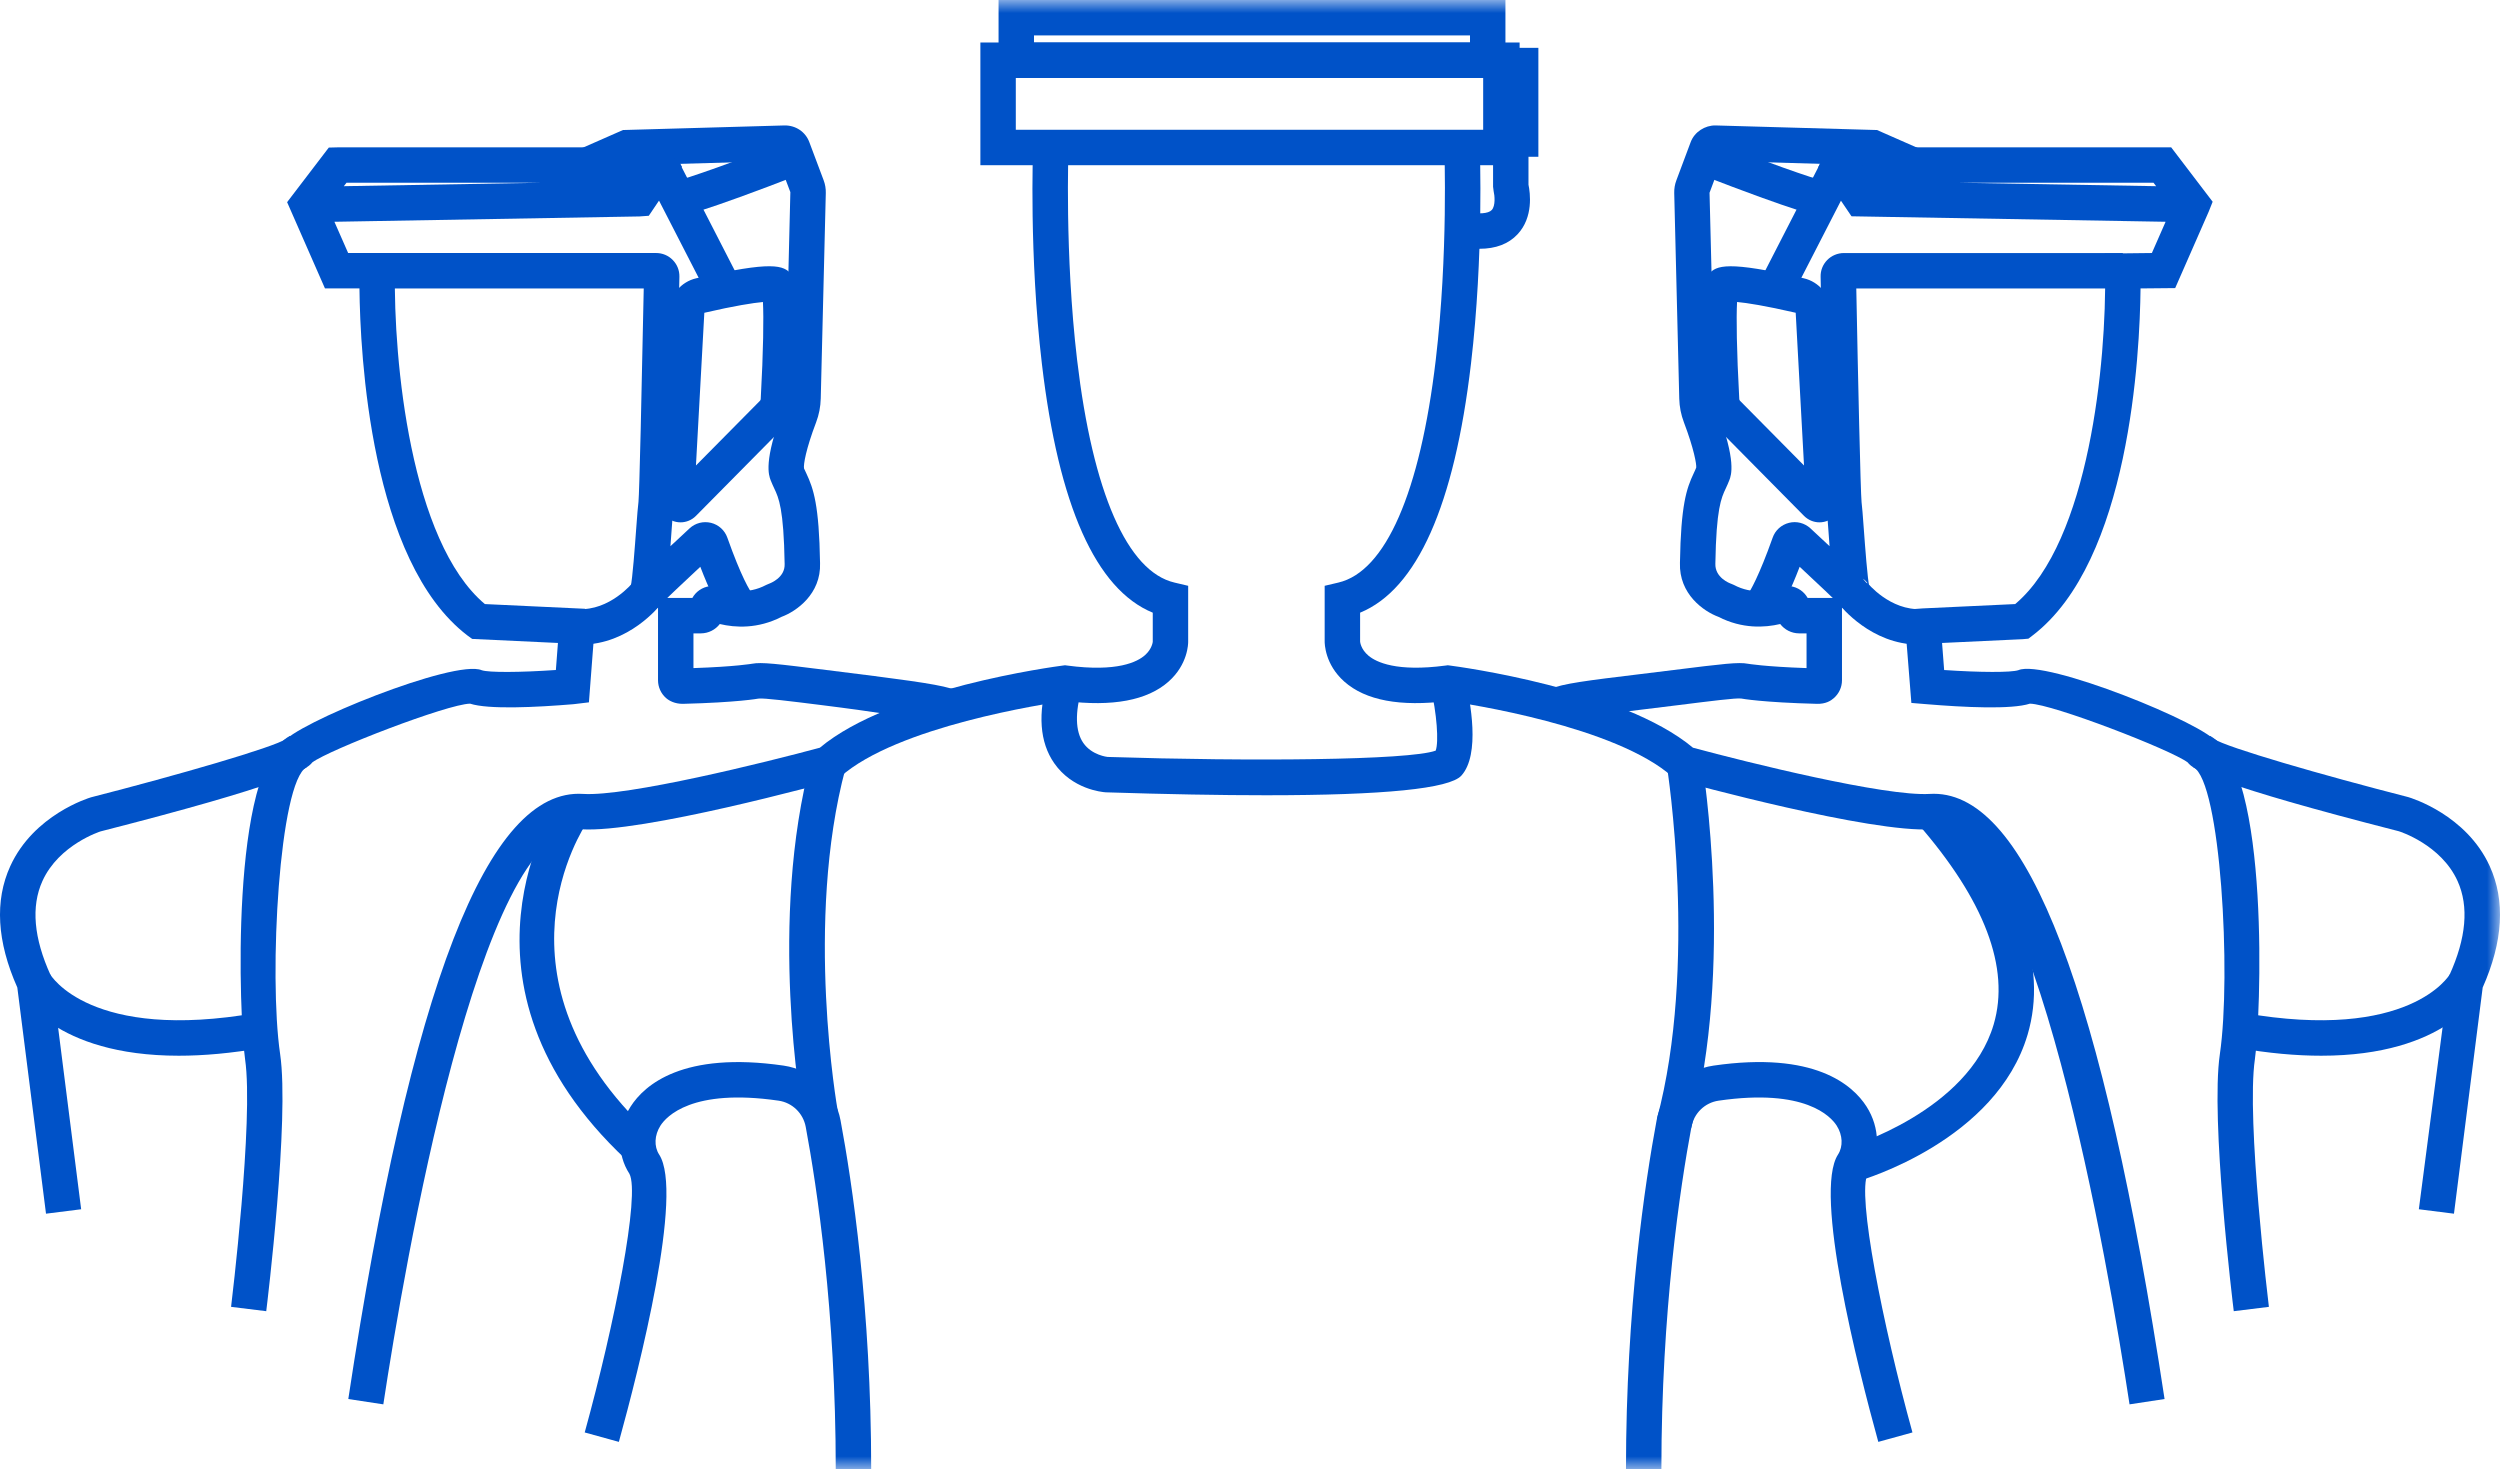
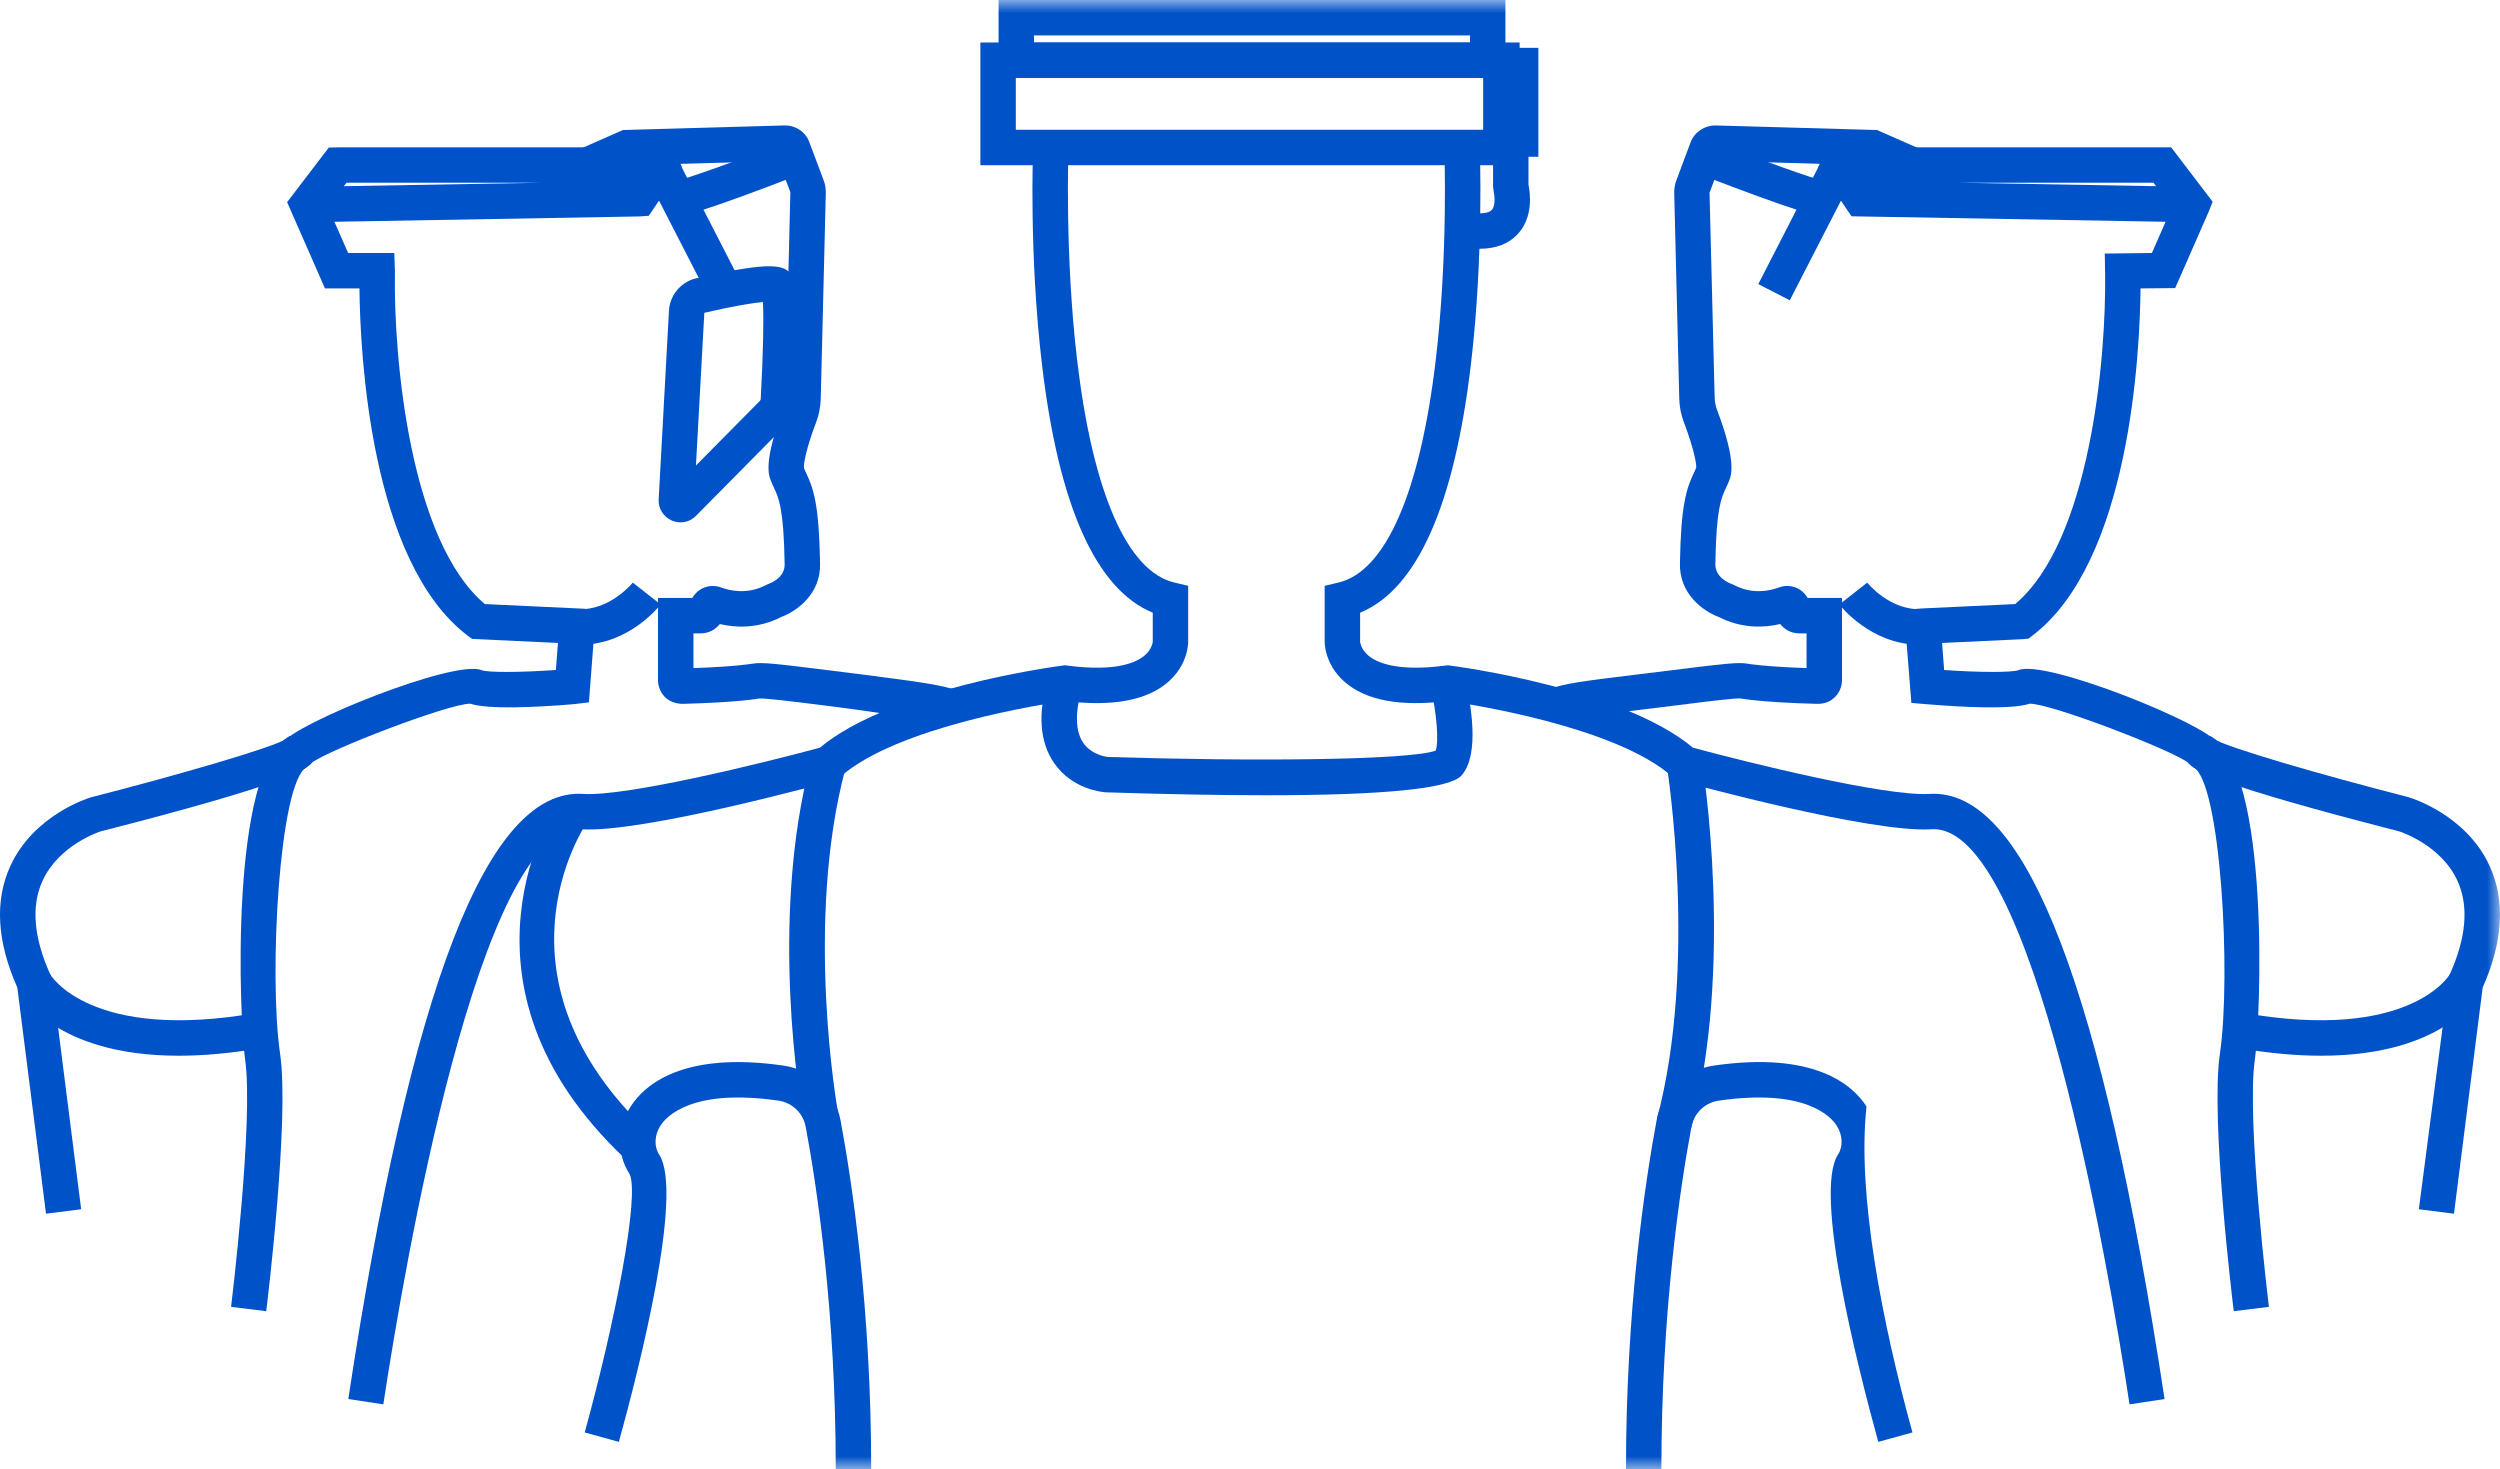
<svg xmlns="http://www.w3.org/2000/svg" xmlns:xlink="http://www.w3.org/1999/xlink" width="97px" height="56.999px" viewBox="0 0 97 56.999" version="1.1">
  <title>编组 4</title>
  <defs>
    <polygon id="path-1" points="0 57 97 57 97 0 0 0" />
  </defs>
  <g id="页面-1" stroke="none" stroke-width="1" fill="none" fill-rule="evenodd">
    <g id="ATOM-PC" transform="translate(-1229, -997.001)">
      <g id="编组-4" transform="translate(536, 988)">
        <g id="编组-7" transform="translate(635, 9)">
          <g id="编组" transform="translate(58, 0)">
            <path d="M13.443,7.092 L13.341,7.225 L20.951,7.092 L13.443,7.092 Z M1.785,47.092 L0.672,38.317 C-0.121,36.532 -0.213,34.948 0.399,33.607 C1.31,31.612 3.444,30.963 3.534,30.936 C6.888,30.077 10.62,28.999 11.101,28.671 C11.101,28.672 11.028,28.722 10.967,28.832 C11.367,28.103 17.657,25.559 18.692,26.006 C18.962,26.099 20.173,26.093 21.568,25.997 L21.648,24.948 L18.321,24.791 L18.138,24.659 C14.366,21.781 13.974,13.734 13.947,11.192 L12.609,11.192 L11.14,7.845 L12.757,5.727 L13.114,5.718 L26.05,5.718 L26.457,6.468 L25.173,8.373 L24.811,8.399 L12.975,8.606 L13.508,9.818 L15.299,9.818 L15.323,10.527 C15.265,13.976 15.927,21.009 18.812,23.439 L22.692,23.621 L23.094,24.078 L22.85,27.252 L22.25,27.324 C20.795,27.445 18.955,27.535 18.239,27.303 C17.361,27.318 12.776,29.089 12.117,29.582 C11.892,29.884 10.976,30.45 3.899,32.26 C3.902,32.26 2.286,32.768 1.645,34.188 C1.201,35.172 1.308,36.401 1.965,37.841 L2.023,38.045 L3.149,46.92 L1.785,47.092 Z" id="Fill-1" fill="#0052C8" />
            <path d="M10.33,50.875 L8.966,50.707 C8.975,50.635 9.852,43.441 9.509,41.097 C9.285,39.563 8.889,29.821 11.245,28.556 L11.896,29.766 C10.839,30.334 10.419,37.819 10.869,40.898 C11.239,43.424 10.368,50.572 10.33,50.875" id="Fill-3" fill="#0052C8" />
            <path d="M36.577,27.385 L36.256,27.356 L36.577,27.385 Z M36.817,28.093 L36.425,28.024 C35.817,27.92 33.975,27.62 31.885,27.36 C30.632,27.203 29.641,27.08 29.432,27.106 C29.409,27.11 28.615,27.256 26.499,27.31 C26.188,27.313 25.966,27.193 25.844,27.086 C25.646,26.913 25.531,26.66 25.531,26.394 L25.531,23.202 L26.863,23.202 C26.929,23.083 27.022,22.979 27.137,22.899 C27.381,22.73 27.694,22.689 27.975,22.794 C28.32,22.921 29.005,23.08 29.727,22.697 L29.836,22.65 C29.894,22.629 30.463,22.414 30.444,21.885 C30.409,19.732 30.214,19.319 30.042,18.955 C29.995,18.853 29.948,18.753 29.903,18.638 C29.826,18.436 29.619,17.9 30.38,15.9 C30.437,15.752 30.467,15.594 30.471,15.431 L30.666,7.456 L30.21,6.25 L24.479,6.412 L23.065,7.034 L22.512,5.776 L24.171,5.046 L30.441,4.868 C30.874,4.863 31.251,5.115 31.4,5.512 L31.958,6.997 C32.017,7.154 32.045,7.32 32.041,7.489 L31.845,15.465 C31.837,15.785 31.776,16.095 31.665,16.388 C31.272,17.421 31.169,18.023 31.196,18.176 C31.217,18.226 31.252,18.297 31.286,18.369 C31.564,18.961 31.782,19.593 31.818,21.85 C31.861,23.053 30.892,23.726 30.323,23.935 C29.402,24.407 28.531,24.357 27.928,24.213 C27.758,24.434 27.49,24.576 27.19,24.576 L26.906,24.576 L26.906,25.923 C28.551,25.867 29.182,25.754 29.188,25.753 C29.54,25.687 30.115,25.753 32.055,25.996 C34.899,26.351 36.241,26.523 36.876,26.708 L36.876,26.708 C37.41,26.803 37.663,27.062 37.626,27.477 L36.753,27.4 L36.942,27.418 L36.817,28.093 Z" id="Fill-5" fill="#0052C8" />
            <path d="M27.328,12.137 L27.003,18.062 L29.486,15.552 C29.504,15.533 29.514,15.511 29.516,15.486 C29.62,13.586 29.634,12.317 29.602,11.719 C29.22,11.754 28.502,11.865 27.328,12.137 M26.404,20.268 C26.288,20.268 26.171,20.244 26.059,20.194 C25.734,20.05 25.536,19.728 25.556,19.372 L25.956,12.056 C25.988,11.452 26.422,10.935 27.011,10.799 C29.984,10.112 30.404,10.291 30.706,10.644 C30.905,10.877 31.132,11.14 30.888,15.562 C30.868,15.923 30.716,16.263 30.462,16.519 L27.005,20.015 C26.842,20.181 26.626,20.268 26.404,20.268" id="Fill-7" fill="#0052C8" />
            <path d="M26.225,8.4 C26.202,8.4 26.184,8.398 26.168,8.397 L26.219,7.712 L26.189,7.027 C26.554,6.977 28.736,6.187 30.636,5.451 L31.133,6.733 C27.142,8.278 26.445,8.4 26.225,8.4" id="Fill-9" fill="#0052C8" />
            <polygon id="Fill-11" fill="#0052C8" points="27.556 11.652 25.022 6.718 26.246 6.091 28.778 11.024" />
-             <path d="M28.461,24.212 C28.27,24.097 27.893,23.868 27.172,21.992 C26.451,22.666 25.9,23.187 25.692,23.392 C25.628,23.499 25.55,23.56 25.445,23.622 L24.914,23.94 L24.536,23.448 C24.354,23.206 24.257,23.077 24.469,22.762 C24.539,22.499 24.637,21.162 24.684,20.518 C24.721,20.016 24.753,19.605 24.773,19.473 C24.808,19.145 24.899,15.152 24.977,11.193 L14.635,11.193 L14.635,9.818 L25.457,9.818 C25.702,9.818 25.932,9.914 26.103,10.089 C26.273,10.262 26.365,10.491 26.361,10.735 C26.285,14.629 26.185,19.34 26.132,19.682 C26.113,19.801 26.088,20.169 26.055,20.618 C26.04,20.825 26.026,21.016 26.013,21.193 C26.232,20.989 26.479,20.759 26.754,20.503 C26.978,20.294 27.288,20.215 27.586,20.287 C27.883,20.36 28.12,20.576 28.222,20.865 C28.751,22.358 29.103,22.959 29.215,23.067 L28.461,24.212 Z" id="Fill-13" fill="#0052C8" />
            <mask id="mask-2" fill="white">
              <use xlink:href="#path-1" />
            </mask>
            <g id="Clip-16" />
            <path d="M40.119,1.651 L57.036,1.651 L57.036,1.375 L40.119,1.375 L40.119,1.651 Z M38.744,3.025 L58.411,3.025 L58.411,0.001 L38.744,0.001 L38.744,3.025 Z" id="Fill-15" fill="#0052C8" mask="url(#mask-2)" />
            <path d="M39.413,5.036 L57.587,5.036 L57.587,3.024 L39.413,3.024 L39.413,5.036 Z M38.039,6.411 L58.961,6.411 L58.961,1.65 L38.039,1.65 L38.039,6.411 Z" id="Fill-17" fill="#0052C8" mask="url(#mask-2)" />
            <polygon id="Fill-18" fill="#0052C8" mask="url(#mask-2)" points="57.547 6.084 59.689 6.084 59.689 1.857 57.547 1.857" />
            <path d="M82.626,54.49 C81.823,49.196 78.874,31.958 74.957,32.176 C72.609,32.334 65.478,30.38 65.175,30.297 L65.02,30.254 L64.899,30.147 C62.69,28.177 56.945,27.308 56.174,27.199 C54.333,27.431 52.98,27.178 52.158,26.446 C51.405,25.777 51.396,24.97 51.397,24.88 L51.397,22.73 L51.928,22.605 C53.758,22.178 55.099,19.11 55.707,13.969 C56.195,9.837 56.041,5.791 56.039,5.751 L57.413,5.696 C57.419,5.865 57.573,9.877 57.074,14.115 C56.426,19.621 54.979,22.865 52.772,23.773 L52.772,24.89 C52.772,24.893 52.79,25.185 53.099,25.443 C53.4,25.694 54.186,26.077 56.086,25.825 L56.175,25.813 L56.265,25.825 C56.54,25.86 62.94,26.712 65.687,29.012 C67.801,29.583 73.15,30.91 74.874,30.805 C74.926,30.801 74.979,30.8 75.03,30.8 C78.66,30.8 81.59,38.487 83.985,54.283 L82.626,54.49 Z" id="Fill-19" fill="#0052C8" mask="url(#mask-2)" />
            <path d="M14.873,54.49 L13.514,54.283 C15.943,38.264 18.919,30.563 22.624,30.805 C24.33,30.912 29.698,29.583 31.811,29.012 C34.559,26.712 40.958,25.86 41.233,25.825 L41.323,25.813 L41.413,25.825 C43.352,26.084 44.133,25.682 44.428,25.419 C44.703,25.174 44.727,24.904 44.727,24.901 L44.727,23.773 C42.52,22.865 41.073,19.621 40.425,14.115 C39.926,9.877 40.079,5.865 40.086,5.696 L41.459,5.751 C41.458,5.791 41.304,9.837 41.792,13.969 C42.399,19.11 43.741,22.178 45.571,22.605 L46.101,22.73 L46.101,24.89 C46.103,24.97 46.094,25.777 45.341,26.446 C44.518,27.177 43.165,27.431 41.325,27.199 C40.553,27.308 34.806,28.18 32.6,30.147 L32.479,30.254 L32.323,30.297 C32.021,30.38 24.901,32.335 22.541,32.176 C18.613,31.967 15.676,49.195 14.873,54.49" id="Fill-20" fill="#0052C8" mask="url(#mask-2)" />
-             <path d="M64.462,57 L63.088,57 C63.088,50.777 63.833,45.852 64.276,43.471 C64.483,42.362 65.37,41.509 66.483,41.347 C70.4,40.778 71.885,42.097 72.421,42.934 C72.947,43.756 72.964,44.782 72.466,45.548 C72.046,46.33 73.039,51.365 74.203,55.58 L72.878,55.946 C72.088,53.086 70.355,46.275 71.314,44.799 C71.518,44.484 71.498,44.043 71.263,43.675 C71.038,43.325 70.046,42.217 66.681,42.707 C66.149,42.784 65.727,43.193 65.628,43.723 C65.192,46.057 64.462,50.888 64.462,57" id="Fill-21" fill="#0052C8" mask="url(#mask-2)" />
+             <path d="M64.462,57 L63.088,57 C63.088,50.777 63.833,45.852 64.276,43.471 C64.483,42.362 65.37,41.509 66.483,41.347 C70.4,40.778 71.885,42.097 72.421,42.934 C72.046,46.33 73.039,51.365 74.203,55.58 L72.878,55.946 C72.088,53.086 70.355,46.275 71.314,44.799 C71.518,44.484 71.498,44.043 71.263,43.675 C71.038,43.325 70.046,42.217 66.681,42.707 C66.149,42.784 65.727,43.193 65.628,43.723 C65.192,46.057 64.462,50.888 64.462,57" id="Fill-21" fill="#0052C8" mask="url(#mask-2)" />
            <path d="M33.802,57 L32.427,57 C32.427,50.885 31.697,46.056 31.262,43.723 C31.163,43.193 30.74,42.784 30.209,42.707 C26.842,42.217 25.852,43.324 25.626,43.675 C25.391,44.043 25.371,44.484 25.576,44.799 C26.535,46.275 24.802,53.086 24.012,55.946 L22.687,55.58 C23.85,51.365 24.844,46.33 24.421,45.543 C23.925,44.782 23.943,43.756 24.469,42.934 C25.005,42.097 26.495,40.78 30.406,41.347 C31.52,41.509 32.407,42.362 32.613,43.471 C33.057,45.851 33.802,50.773 33.802,57" id="Fill-22" fill="#0052C8" mask="url(#mask-2)" />
            <path d="M65.616,43.775 L64.288,43.419 C65.888,37.453 64.69,29.82 64.678,29.744 L66.035,29.525 C66.088,29.848 67.293,37.521 65.616,43.775" id="Fill-23" fill="#0052C8" mask="url(#mask-2)" />
            <path d="M31.151,43.343 C31.095,43.034 29.799,35.717 31.478,29.457 L32.805,29.813 C31.208,35.77 32.49,43.025 32.504,43.098 L31.151,43.343 Z" id="Fill-24" fill="#0052C8" mask="url(#mask-2)" />
            <path d="M57.401,9.654 C57.155,9.654 56.888,9.625 56.601,9.568 L56.869,8.22 C57.367,8.319 57.744,8.293 57.878,8.151 C58.032,7.99 57.993,7.58 57.953,7.419 L57.931,7.245 L57.931,5.397 L59.305,5.397 L59.305,7.167 C59.372,7.488 59.5,8.43 58.883,9.089 C58.533,9.465 58.035,9.654 57.401,9.654" id="Fill-25" fill="#0052C8" mask="url(#mask-2)" />
-             <path d="M72.08,45.834 L71.699,44.513 C71.746,44.5 76.362,43.127 77.355,39.748 C77.999,37.556 77.004,34.929 74.397,31.942 L75.434,31.039 C78.371,34.405 79.461,37.468 78.672,40.142 C77.462,44.245 72.298,45.771 72.08,45.834" id="Fill-26" fill="#0052C8" mask="url(#mask-2)" />
            <path d="M24.288,44.989 C16.963,38.124 21.604,31.185 21.651,31.116 L22.784,31.894 C22.618,32.139 18.784,37.947 25.227,43.987 L24.288,44.989 Z" id="Fill-27" fill="#0052C8" mask="url(#mask-2)" />
            <path d="M6.938,40.963 C2.086,40.963 0.792,38.564 0.729,38.442 L1.946,37.804 C1.961,37.831 3.505,40.437 9.967,39.3 L10.207,40.653 C8.97,40.871 7.886,40.963 6.938,40.963" id="Fill-28" fill="#0052C8" mask="url(#mask-2)" />
            <path d="M22.555,25.011 C22.485,25.011 22.415,25.009 22.343,25.004 L22.428,23.633 C23.652,23.708 24.543,22.619 24.552,22.607 L25.634,23.455 C25.582,23.521 24.399,25.011 22.555,25.011" id="Fill-29" fill="#0052C8" mask="url(#mask-2)" />
            <path d="M76.038,7.092 L83.658,7.225 L83.557,7.092 L76.038,7.092 Z M95.214,47.092 L93.851,46.92 L95.036,37.841 C95.692,36.401 95.799,35.172 95.355,34.188 C94.713,32.765 93.091,32.258 93.073,32.253 C86.021,30.449 85.107,29.884 84.882,29.582 C84.224,29.089 79.639,27.318 78.76,27.303 C78.045,27.536 76.204,27.445 74.753,27.324 L74.161,27.275 L73.907,24.087 L74.29,23.63 L74.602,23.607 L78.189,23.439 C81.072,21.016 81.735,13.977 81.677,10.538 L81.665,9.839 L83.493,9.818 L84.025,8.606 L71.838,8.393 L70.548,6.487 L70.929,5.73 L71.366,5.718 L84.242,5.718 L85.851,7.829 L85.693,8.224 L84.397,11.179 L83.053,11.192 C83.026,13.717 82.638,21.777 78.866,24.656 L78.703,24.781 L78.485,24.801 L75.352,24.948 L75.433,25.998 C76.827,26.093 78.041,26.098 78.315,26.003 C79.339,25.56 85.635,28.104 86.032,28.832 C85.972,28.722 85.9,28.672 85.899,28.671 C86.381,28.999 90.113,30.077 93.441,30.929 C93.556,30.963 95.691,31.612 96.601,33.607 C97.213,34.948 97.121,36.532 96.328,38.317 L95.214,47.092 Z" id="Fill-30" fill="#0052C8" mask="url(#mask-2)" />
            <path d="M86.67,50.875 C86.632,50.572 85.761,43.424 86.131,40.898 C86.581,37.819 86.161,30.334 85.104,29.766 L85.754,28.556 C88.111,29.821 87.715,39.563 87.49,41.097 C87.147,43.441 88.025,50.635 88.033,50.707 L86.67,50.875 Z" id="Fill-31" fill="#0052C8" mask="url(#mask-2)" />
            <path d="M60.666,28.003 L60.123,26.74 C60.632,26.522 61.617,26.402 63.581,26.164 L64.945,25.996 C66.883,25.754 67.459,25.686 67.815,25.754 C67.819,25.754 68.45,25.866 70.094,25.923 L70.094,24.576 L69.81,24.576 C69.51,24.576 69.242,24.434 69.072,24.213 C68.471,24.355 67.599,24.407 66.677,23.935 C66.108,23.726 65.139,23.053 65.182,21.837 C65.219,19.593 65.435,18.961 65.714,18.369 C65.748,18.296 65.782,18.226 65.813,18.145 C65.83,18.023 65.728,17.42 65.336,16.388 C65.224,16.095 65.163,15.785 65.155,15.466 L64.96,7.489 C64.956,7.32 64.984,7.154 65.044,6.996 L65.599,5.513 C65.749,5.115 66.156,4.863 66.559,4.868 L72.828,5.046 L74.487,5.776 L73.934,7.034 L72.521,6.412 L66.791,6.249 L66.33,7.48 L66.529,15.432 C66.534,15.594 66.564,15.752 66.62,15.9 C67.38,17.9 67.174,18.436 67.096,18.638 C67.052,18.753 67.005,18.853 66.958,18.955 C66.786,19.32 66.591,19.732 66.556,21.872 C66.538,22.414 67.106,22.63 67.171,22.652 L67.274,22.696 C67.995,23.081 68.681,22.922 69.025,22.794 C69.304,22.689 69.618,22.729 69.863,22.899 C69.978,22.979 70.07,23.083 70.137,23.202 L71.469,23.202 L71.469,26.395 C71.469,26.66 71.354,26.912 71.154,27.087 C71.035,27.193 70.835,27.318 70.499,27.31 C68.384,27.256 67.591,27.11 67.558,27.104 C67.36,27.077 66.367,27.203 65.115,27.36 L63.747,27.528 C62.209,27.715 60.993,27.863 60.666,28.003 L60.666,28.003 Z" id="Fill-32" fill="#0052C8" mask="url(#mask-2)" />
-             <path d="M67.398,11.718 C67.366,12.317 67.38,13.586 67.484,15.486 C67.486,15.512 67.496,15.534 67.514,15.552 L69.996,18.062 L69.673,12.136 C68.498,11.865 67.781,11.753 67.398,11.718 M70.595,20.268 C70.374,20.268 70.158,20.18 69.994,20.015 L66.537,16.518 C66.284,16.263 66.132,15.923 66.113,15.563 C65.868,11.14 66.095,10.877 66.294,10.644 C66.594,10.292 67.016,10.113 69.988,10.799 C70.578,10.935 71.012,11.453 71.045,12.057 L71.445,19.372 C71.464,19.727 71.267,20.05 70.941,20.194 C70.829,20.244 70.711,20.268 70.595,20.268" id="Fill-33" fill="#0052C8" mask="url(#mask-2)" />
            <path d="M70.776,8.4 C70.556,8.4 69.858,8.278 65.867,6.733 L66.364,5.451 C68.264,6.187 70.447,6.977 70.812,7.027 L70.76,7.408 L70.832,8.397 C70.817,8.398 70.799,8.4 70.776,8.4" id="Fill-34" fill="#0052C8" mask="url(#mask-2)" />
            <polygon id="Fill-35" fill="#0052C8" mask="url(#mask-2)" points="69.444 11.652 68.222 11.024 70.754 6.091 71.978 6.718" />
-             <path d="M72.28,22.455 C72.391,22.577 72.473,22.678 72.532,22.765 C72.512,22.699 72.436,22.556 72.28,22.455 L72.28,22.455 Z M68.539,24.212 L67.826,23.037 C67.897,22.959 68.249,22.358 68.779,20.863 C68.879,20.576 69.117,20.361 69.413,20.287 C69.707,20.212 70.021,20.294 70.246,20.502 C70.521,20.758 70.768,20.988 70.987,21.193 C70.974,21.016 70.96,20.825 70.945,20.618 C70.912,20.17 70.886,19.801 70.868,19.683 C70.804,19.263 70.666,12.157 70.64,10.737 C70.634,10.495 70.725,10.265 70.896,10.09 C71.064,9.918 71.301,9.819 71.543,9.819 L82.365,9.819 L82.365,11.193 L72.024,11.193 C72.088,14.576 72.19,19.122 72.229,19.488 C72.247,19.605 72.279,20.016 72.315,20.518 C72.363,21.165 72.461,22.509 72.532,22.765 C72.742,23.078 72.645,23.207 72.464,23.448 L72.092,23.942 L71.555,23.622 C71.451,23.559 71.371,23.5 71.308,23.392 C71.13,23.216 70.672,22.78 69.827,21.992 C69.107,23.868 68.73,24.096 68.539,24.212 L68.539,24.212 Z" id="Fill-36" fill="#0052C8" mask="url(#mask-2)" />
            <path d="M90.062,40.963 C89.114,40.963 88.03,40.871 86.793,40.653 L87.032,39.3 C93.498,40.437 95.039,37.831 95.054,37.804 L96.271,38.442 C96.208,38.564 94.912,40.963 90.062,40.963" id="Fill-37" fill="#0052C8" mask="url(#mask-2)" />
            <path d="M74.444,25.011 C72.601,25.011 71.418,23.521 71.366,23.455 L72.448,22.607 C72.457,22.619 73.33,23.705 74.572,23.633 L74.657,25.004 C74.585,25.009 74.515,25.011 74.444,25.011" id="Fill-38" fill="#0052C8" mask="url(#mask-2)" />
            <path d="M49.123,30.857 C47.353,30.857 45.278,30.819 42.902,30.743 C42.746,30.732 41.603,30.622 40.902,29.611 C40.338,28.799 40.258,27.689 40.663,26.312 L41.981,26.7 C41.704,27.645 41.721,28.38 42.032,28.827 C42.363,29.306 42.968,29.37 42.974,29.37 C48.486,29.547 54.663,29.502 55.704,29.126 C55.83,28.797 55.748,27.668 55.508,26.666 L56.845,26.346 C57.049,27.2 57.445,29.274 56.701,30.095 C56.242,30.602 53.699,30.857 49.123,30.857 L49.123,30.857 Z" id="Fill-39" fill="#0052C8" mask="url(#mask-2)" />
          </g>
        </g>
      </g>
    </g>
  </g>
</svg>